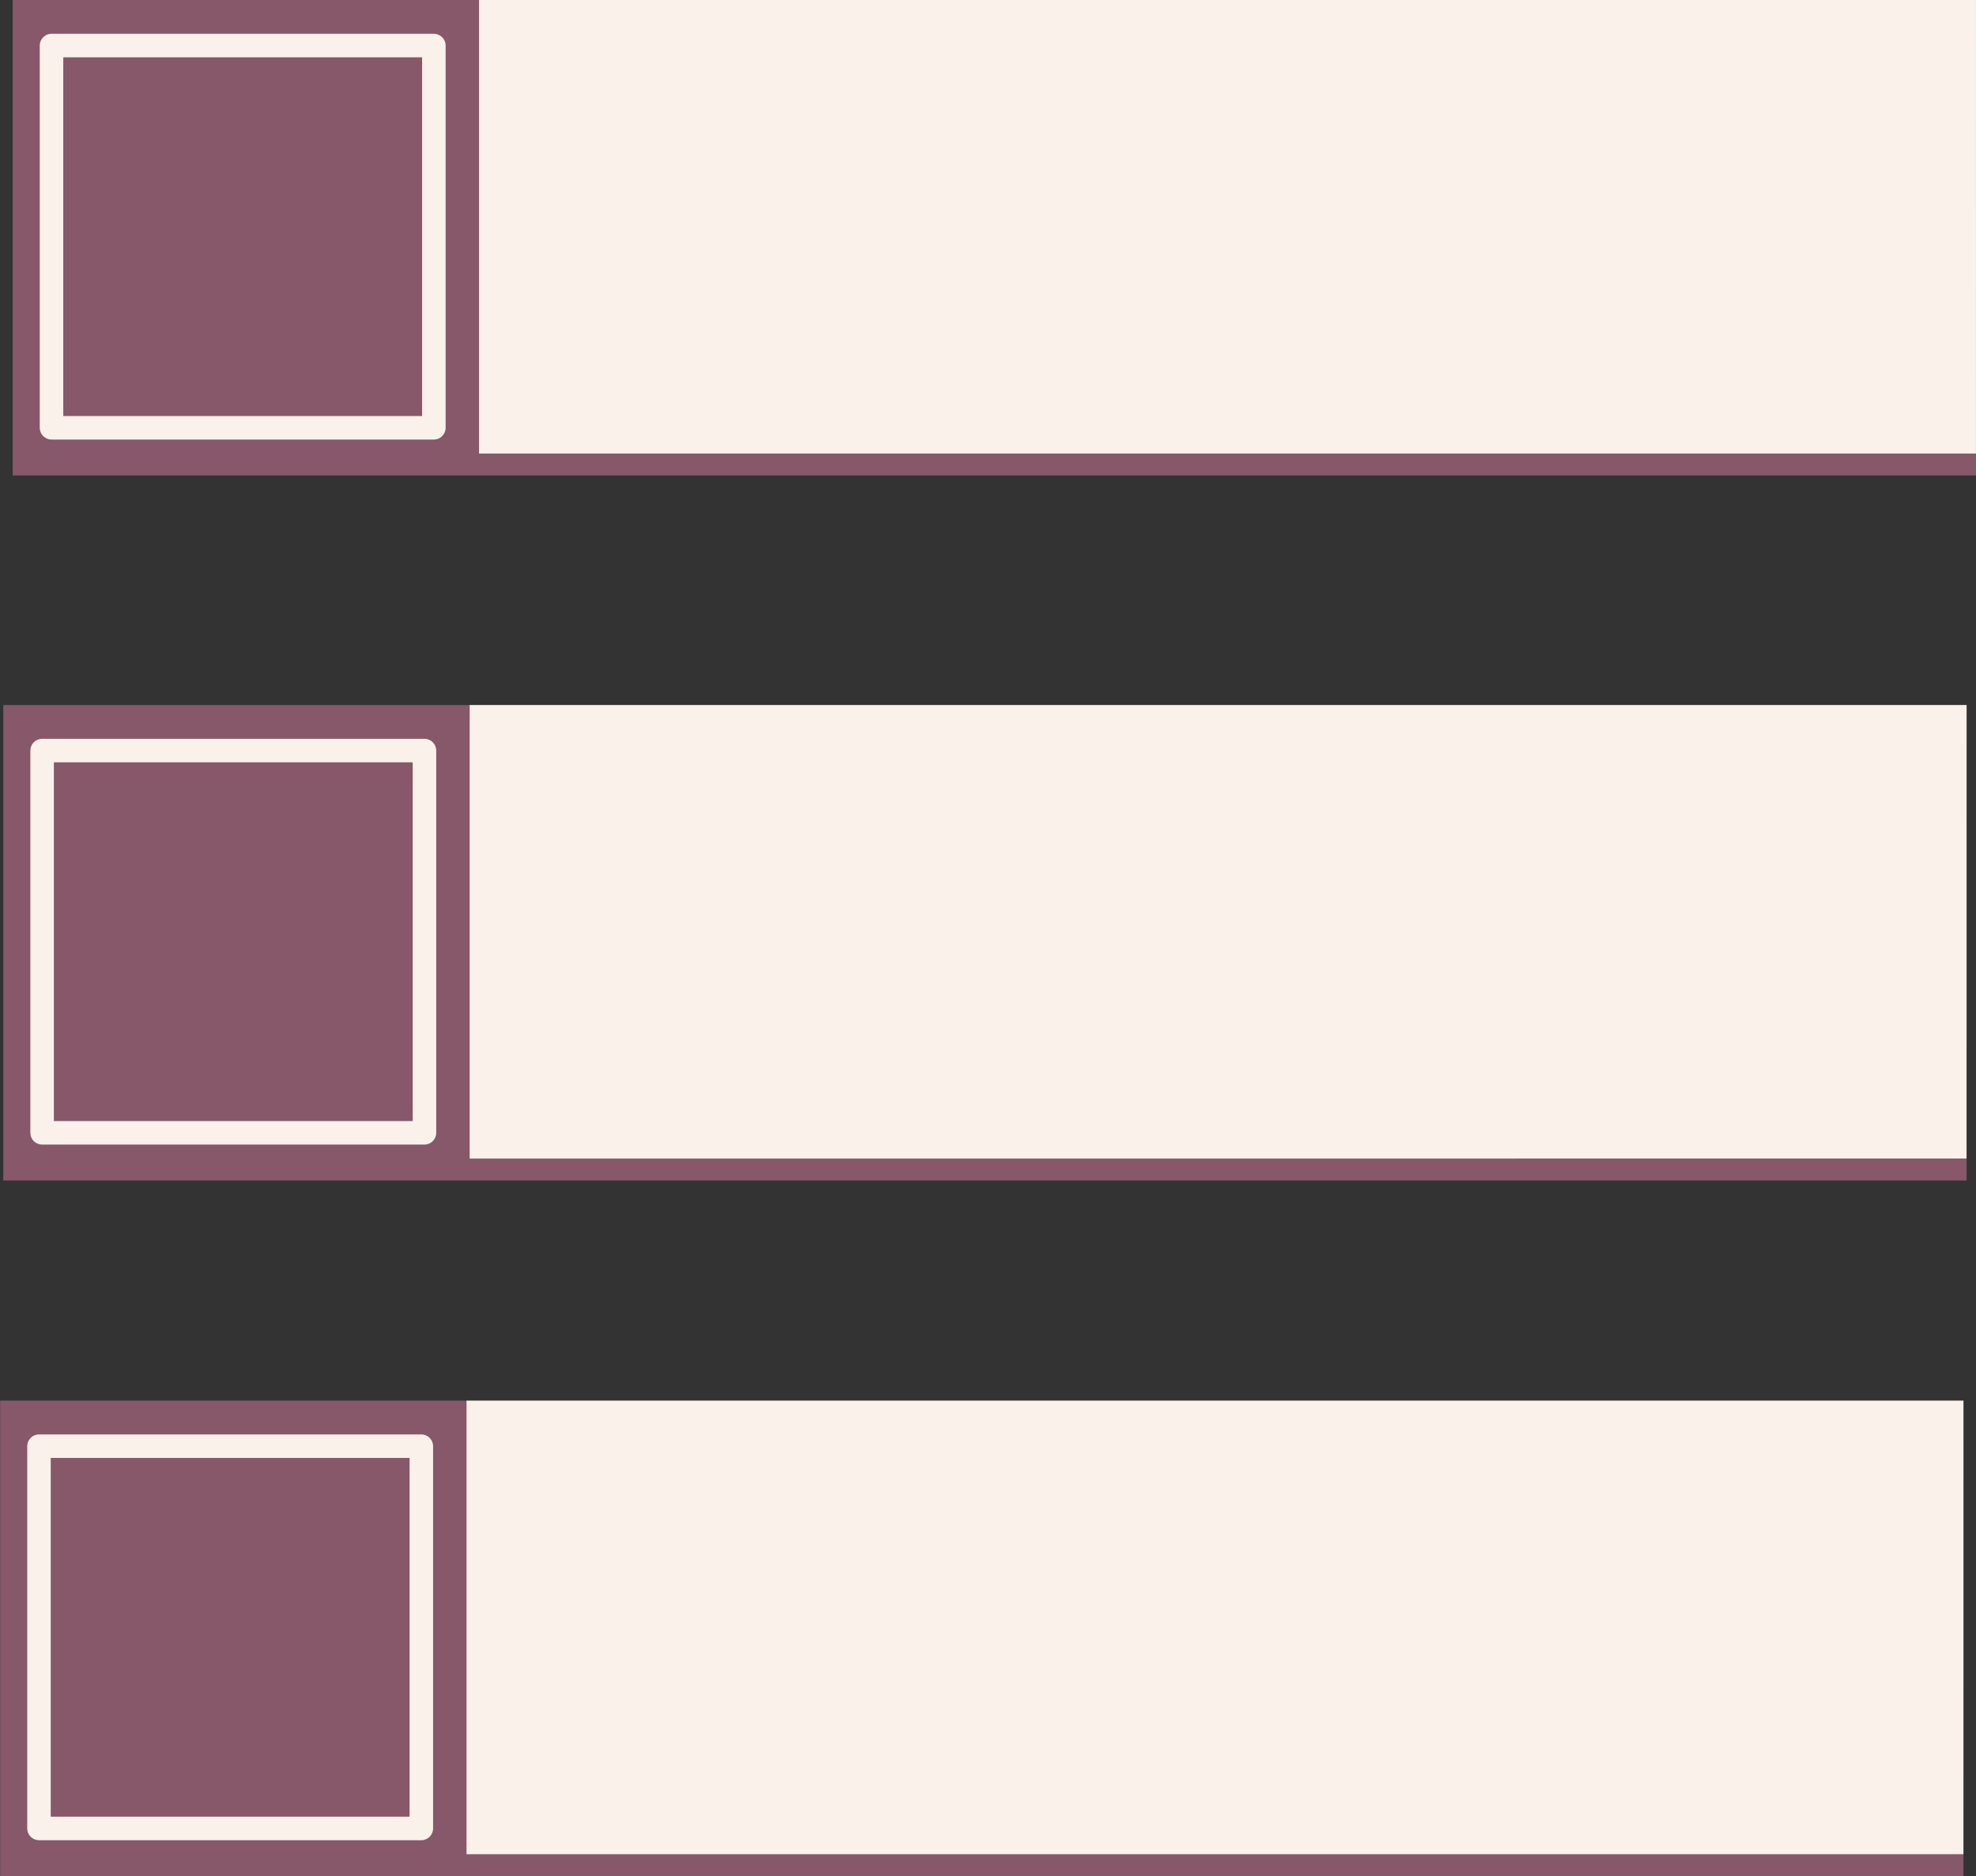
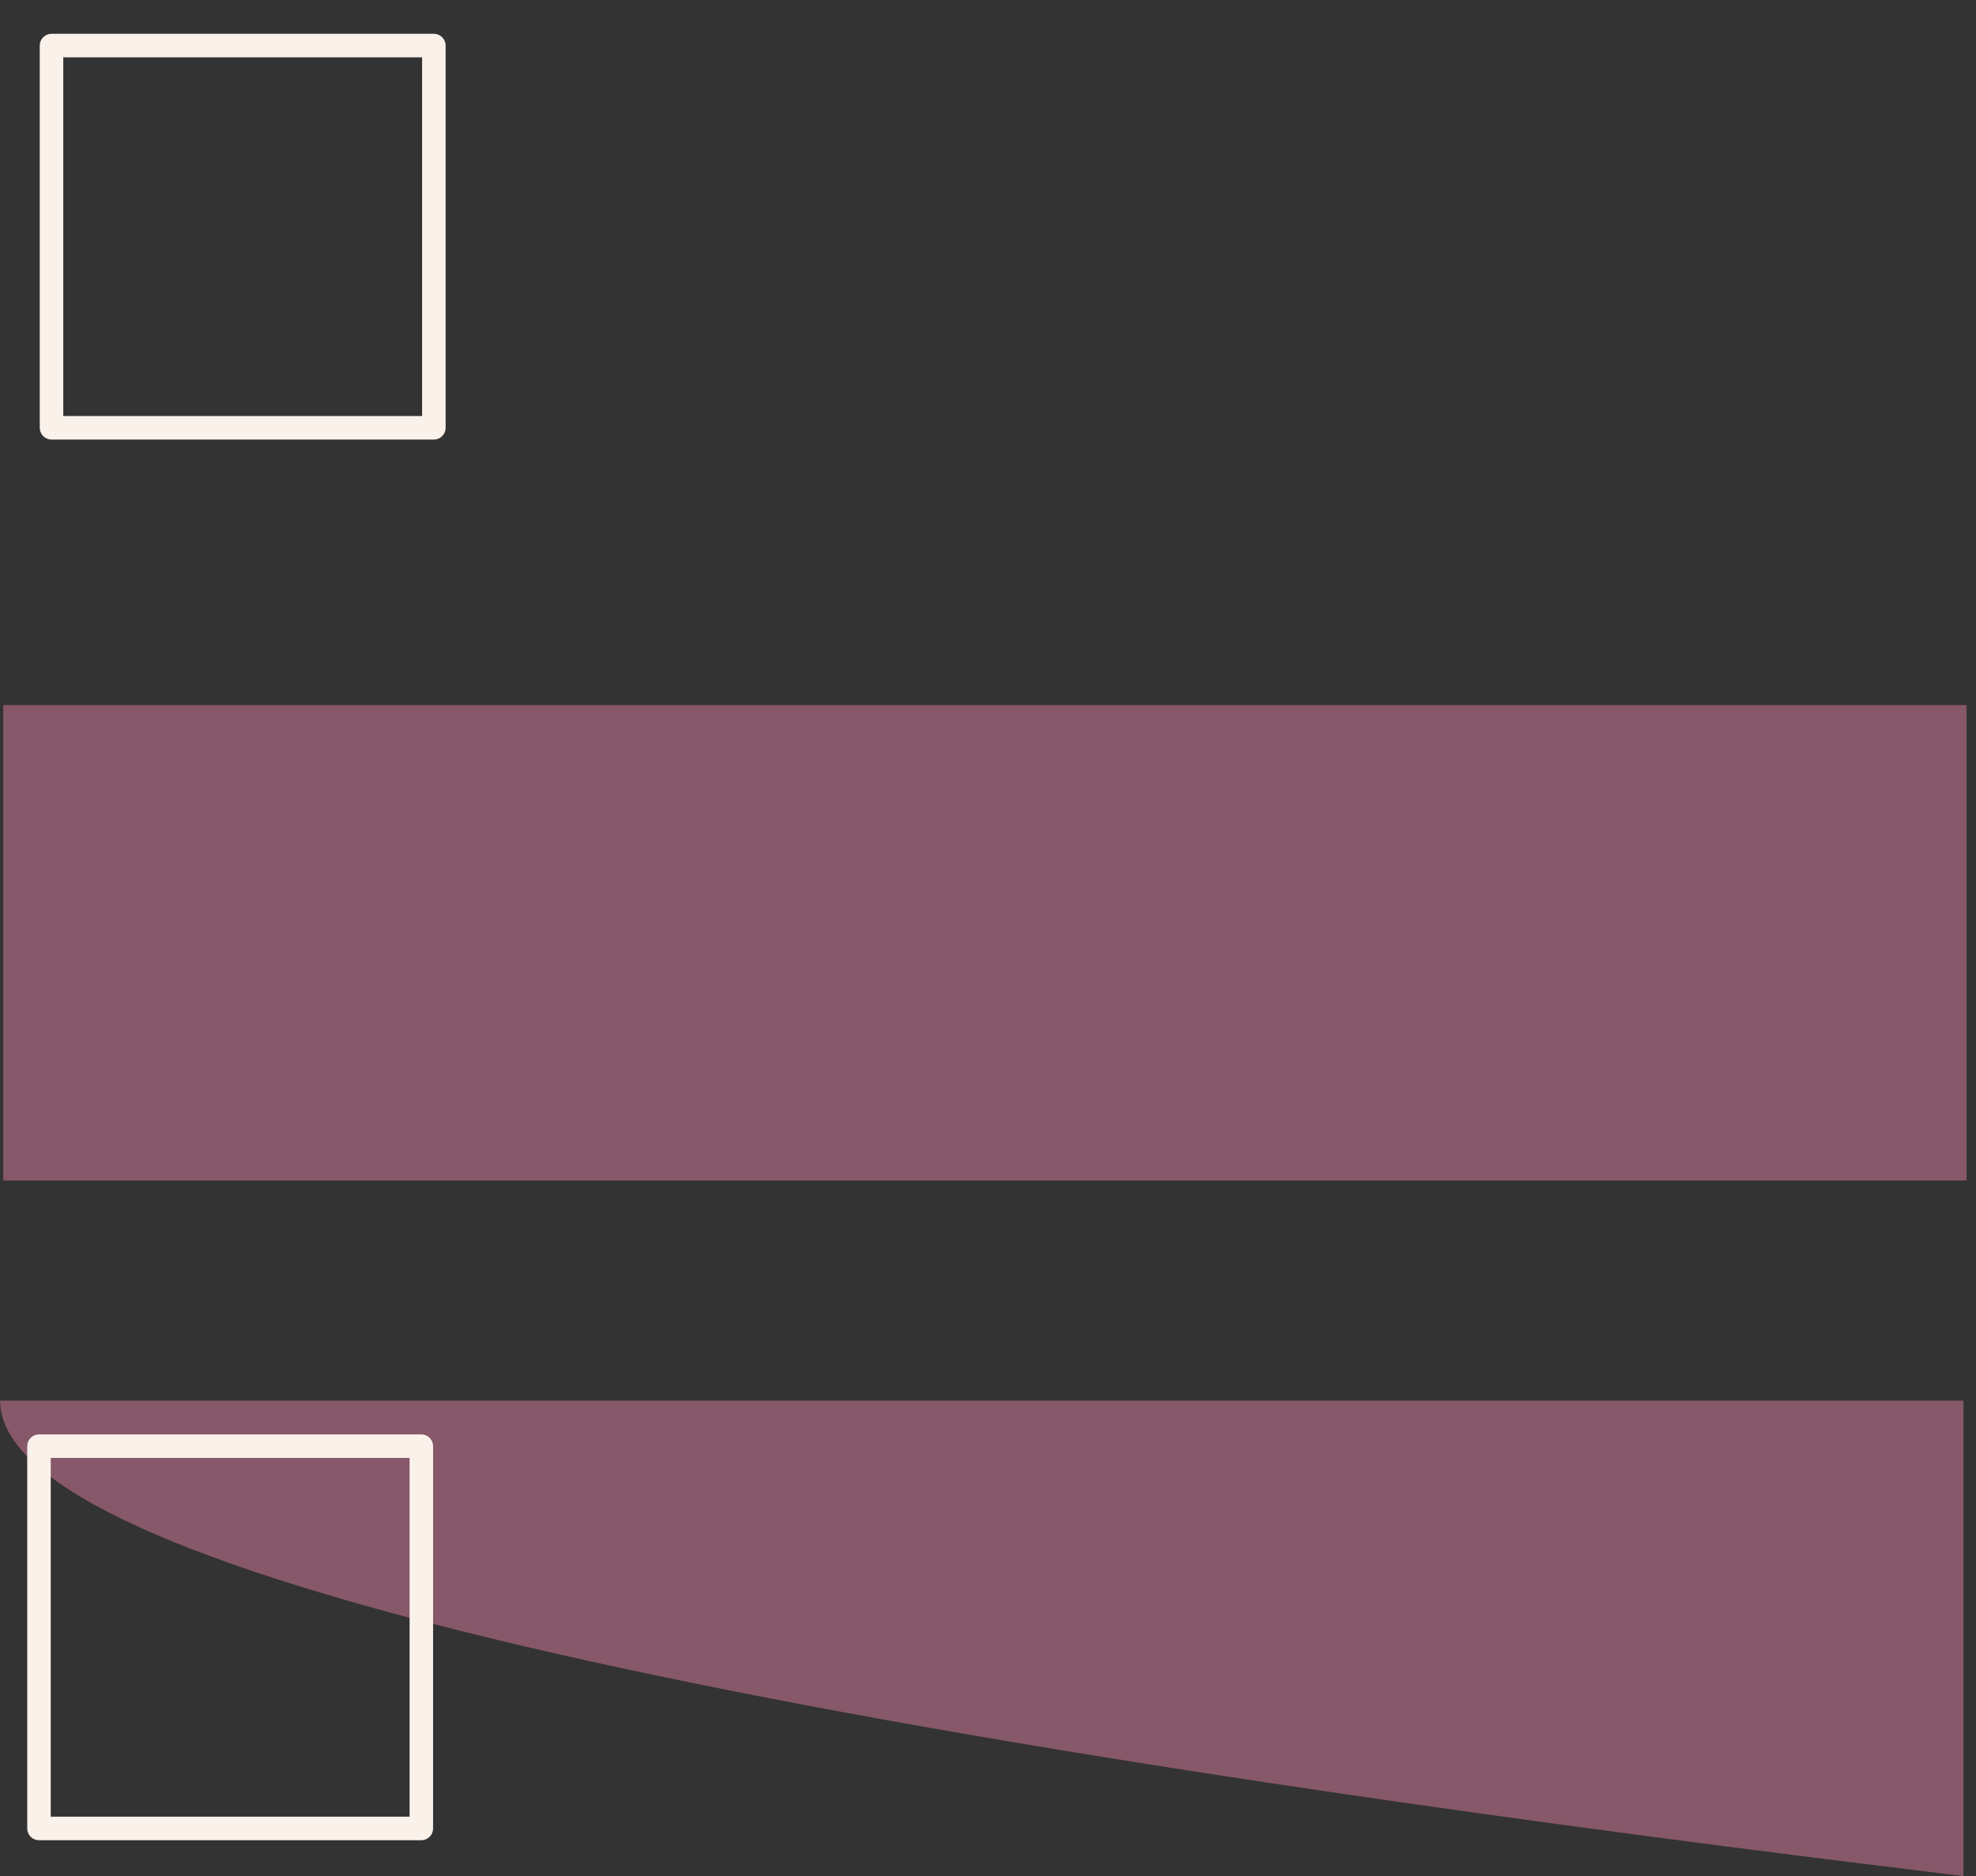
<svg xmlns="http://www.w3.org/2000/svg" fill="#000000" height="326.5" preserveAspectRatio="xMidYMid meet" version="1" viewBox="241.7 172.5 343.8 326.5" width="343.8" zoomAndPan="magnify">
  <rect x="241.7" y="172.5" width="343.8" height="326.5" fill="#333333" stroke="none" />
  <g>
    <g>
      <g fill="#865869" id="change1_3">
        <path d="M242.271,295.193L413.067,295.193L583.863,295.194Q583.863,336.563,583.863,377.933Q413.067,377.934,242.271,377.934Q242.271,336.563,242.271,295.193" />
      </g>
      <g fill="#faf1ea" id="change2_3">
-         <path d="M323.413,295.193Q323.413,334.656,323.413,374.119Q453.635,374.119,583.857,374.118Q583.863,334.656,583.863,295.194L413.067,295.193L323.416,295.193 Z" />
-       </g>
+         </g>
      <g fill="#faf1ea" id="change2_5">
-         <path d="M249.027,301.07L249.027,301.07L315.551,301.071C316.681,301.071,317.597,301.987,317.597,303.117L317.597,303.117L317.597,369.641C317.597,370.771,316.681,371.687,315.551,371.687L315.551,371.687L249.027,371.687C248.484,371.687,247.964,371.472,247.58,371.088C247.196,370.704,246.981,370.184,246.981,369.641L246.981,369.641L246.981,303.116C246.981,302.574,247.196,302.053,247.58,301.669C247.964,301.286,248.484,301.07,249.027,301.07L249.027,301.07 M249.027,305.162L251.073,303.116L251.073,369.641L249.027,367.596L315.551,367.595L313.505,369.641L313.505,303.117L315.551,305.163L249.027,305.162 Z" />
-       </g>
+         </g>
    </g>
    <g>
      <g fill="#865869" id="change1_1">
-         <path d="M241.726,416.249L412.522,416.249L583.318,416.25Q583.318,457.62,583.318,498.989Q412.522,498.99,241.726,498.99Q241.726,457.62,241.726,416.249" />
+         <path d="M241.726,416.249L412.522,416.249L583.318,416.25Q583.318,457.62,583.318,498.989Q241.726,457.62,241.726,416.249" />
      </g>
      <g fill="#faf1ea" id="change2_6">
-         <path d="M322.868,416.249Q322.868,455.712,322.868,495.175Q453.09,495.175,583.312,495.175Q583.318,455.712,583.318,416.25L412.522,416.249L322.871,416.249 Z" />
-       </g>
+         </g>
      <g fill="#faf1ea" id="change2_4">
        <path d="M248.482,422.126L248.482,422.126L315.006,422.127C316.136,422.127,317.052,423.043,317.052,424.173L317.052,424.173L317.052,490.697C317.052,491.827,316.136,492.743,315.006,492.743L315.006,492.743L248.482,492.744C247.939,492.744,247.419,492.528,247.035,492.144C246.651,491.761,246.436,491.24,246.436,490.698L246.436,490.698L246.436,424.172C246.436,423.63,246.651,423.109,247.035,422.726C247.419,422.342,247.939,422.126,248.482,422.126L248.482,422.126 M248.482,426.218L250.528,424.172L250.528,490.698L248.482,488.652L315.006,488.651L312.96,490.697L312.96,424.173L315.006,426.219L248.482,426.218 Z" />
      </g>
    </g>
    <g>
      <g fill="#865869" id="change1_2">
-         <path d="M243.906,172.501L414.702,172.501L585.499,172.502Q585.499,213.871,585.499,255.241Q414.702,255.242,243.906,255.242Q243.906,213.871,243.906,172.501" />
-       </g>
+         </g>
      <g fill="#faf1ea" id="change2_2">
-         <path d="M325.049,172.501Q325.049,211.964,325.049,251.427Q455.271,251.427,585.493,251.426Q585.499,211.964,585.499,172.502L414.702,172.501L325.052,172.501 Z" />
-       </g>
+         </g>
      <g fill="#faf1ea" id="change2_1">
        <path d="M250.662,178.378L250.662,178.378L317.187,178.379C318.317,178.379,319.233,179.295,319.233,180.425L319.233,180.425L319.233,246.949C319.233,248.079,318.317,248.995,317.187,248.995L317.187,248.995L250.662,248.995C250.12,248.995,249.599,248.78,249.215,248.396C248.832,248.012,248.616,247.492,248.616,246.949L248.616,246.949L248.616,180.424C248.616,179.881,248.832,179.361,249.215,178.977C249.599,178.594,250.12,178.378,250.662,178.378L250.662,178.378 M250.662,182.47L252.708,180.424L252.708,246.949L250.662,244.904L317.187,244.903L315.141,246.949L315.141,180.425L317.187,182.471L250.662,182.47 Z" />
      </g>
    </g>
  </g>
</svg>